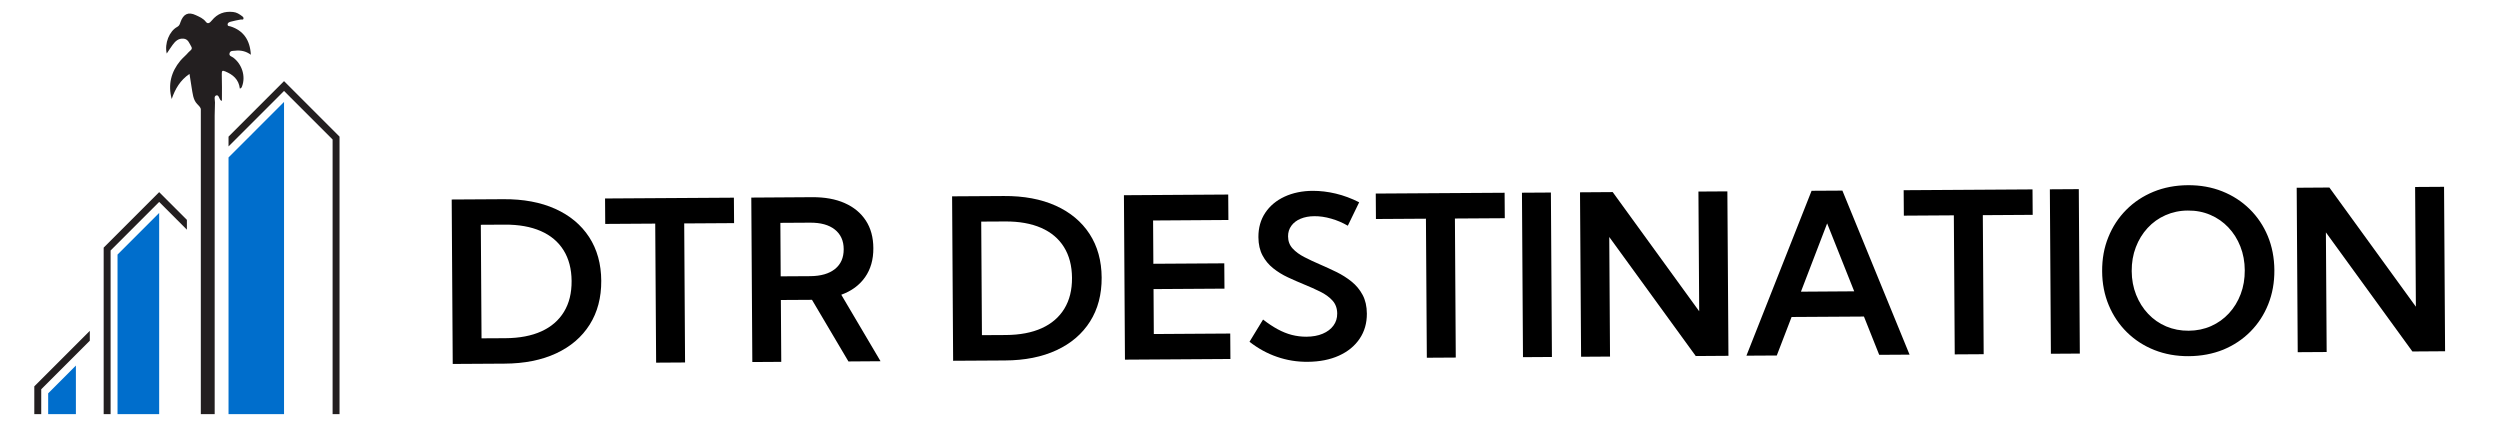
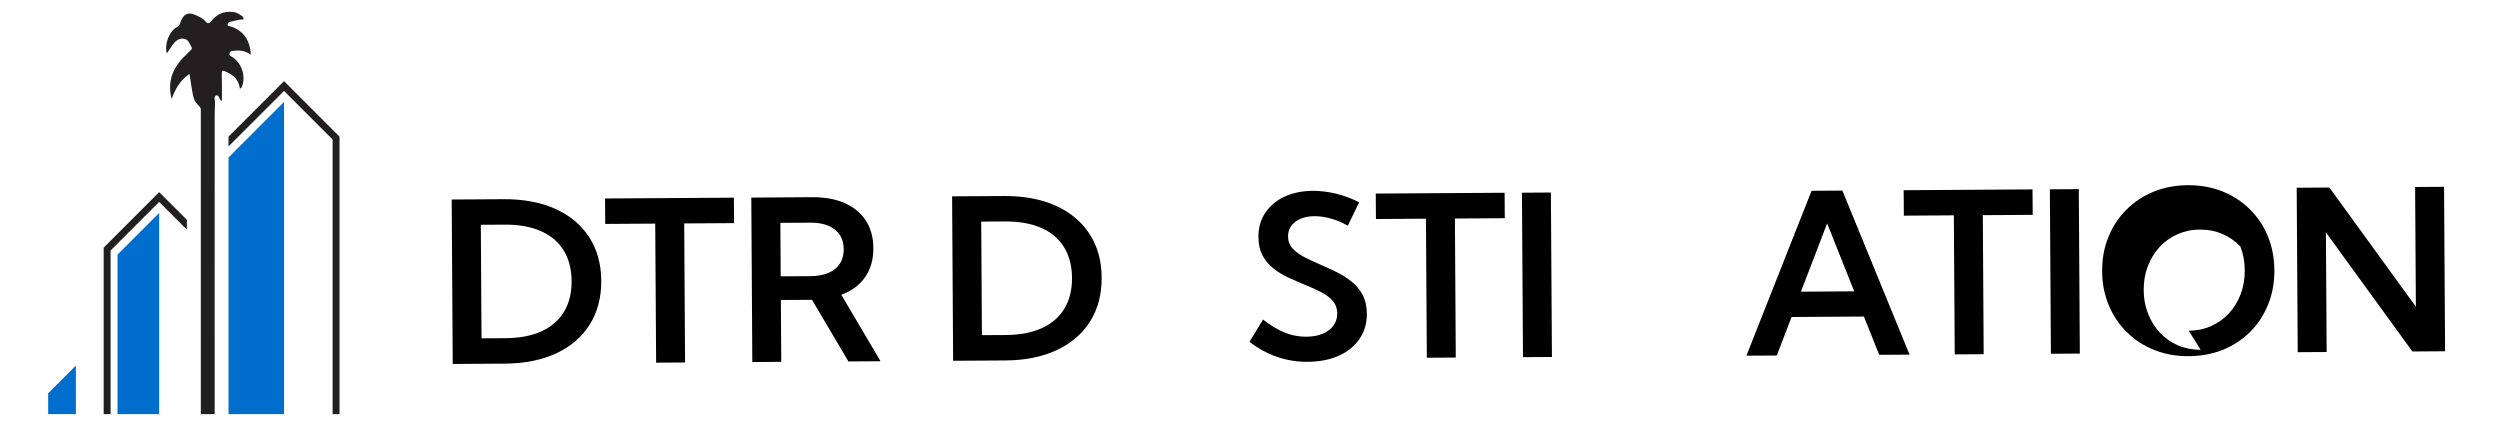
<svg xmlns="http://www.w3.org/2000/svg" id="Layer_1" version="1.1" viewBox="0 0 559 96.61">
  <defs>
    <style>
      .st0 {
        fill: #231f20;
      }

      .st1 {
        fill: #006ecc;
      }
    </style>
  </defs>
  <g>
-     <polygon class="st0" points="9.22 84.84 7.67 86.39 7.67 89.49 7.67 91.56 7.67 92.6 9.22 92.6 9.22 91.56 9.22 89.49 9.22 87.04 18.53 77.73 20.08 76.18 20.08 73.98 18.53 75.53 9.22 84.84" />
    <polygon class="st0" points="34.04 44.51 24.73 53.82 23.18 55.37 23.18 58.47 23.18 60.53 23.18 92.6 24.73 92.6 24.73 60.53 24.73 58.47 24.73 56.01 34.04 46.7 35.59 45.15 37.14 46.7 41.79 51.36 41.79 49.16 35.59 42.96 34.04 44.51" />
    <polygon class="st0" points="75.92 30.55 74.37 29 65.06 19.69 63.51 18.14 57.31 24.34 51.1 30.55 51.1 32.74 55.76 28.09 57.31 26.54 57.31 26.54 61.96 21.89 63.51 20.33 65.06 21.89 74.37 31.19 74.37 35.71 74.37 42.96 74.37 86.39 74.37 92.6 75.92 92.6 75.92 86.39 75.92 42.96 75.92 35.71 75.92 30.55 75.92 30.55" />
    <path class="st0" d="M53.63,19.81c.33-.09.4-.27.48-.47.87-2.25.02-4.98-1.97-6.47-.33-.25-1.01-.34-.8-1.01.18-.58.77-.46,1.21-.52,1.25-.15,2.44.09,3.54.9-.18-3.33-1.71-5.42-4.53-6.33-.28-.09-.71-.01-.66-.49.03-.38.41-.49.69-.57.74-.2,1.51-.35,2.27-.49.21-.04.5.15.58-.18.07-.27-.15-.46-.34-.59-.59-.44-1.17-.83-1.97-.91-1.92-.21-3.5.34-4.77,1.9-.36.42-.84.95-1.34.29-.6-.78-1.43-1.1-2.23-1.48-1.69-.8-2.79-.28-3.44,1.57-.14.41-.24.79-.7,1.04-1.79.94-2.91,3.73-2.37,5.97.47-.69.87-1.33,1.31-1.93.61-.84,1.31-1.49,2.43-1.4,1.07.09,1.31,1.06,1.75,1.78.39.64-.33.92-.63,1.28-.56.67-1.26,1.21-1.82,1.88-2.05,2.48-2.8,5.31-1.93,8.56.78-2.27,1.91-4.21,3.98-5.61.18,1.14.31,2.11.48,3.07.23,1.28.31,2.7,1.22,3.64.37.38.7.69.83,1.11v68.25h3.1V25.9l.07-2.99c0-.54-.29-1.38.26-1.57.61-.22.65.76,1.04,1.11.05.04.12.05.25.1,0-2.01.04-4.01-.03-6-.02-.78.16-.84.78-.58,1.7.7,3.02,1.77,3.26,3.84Z" />
  </g>
  <g>
    <polygon class="st1" points="26.28 92.6 35.59 92.6 35.59 47.61 26.28 56.92 26.28 92.6" />
    <polygon class="st1" points="57.31 28.99 57.31 29 55.76 30.55 51.1 35.2 51.1 86.39 51.1 88.85 51.1 92.6 63.51 92.6 63.51 88.85 63.51 86.39 63.51 22.79 61.96 24.34 57.31 28.99" />
    <polygon class="st1" points="10.77 92.6 16.97 92.6 16.97 81.74 10.77 87.95 10.77 92.6" />
  </g>
  <g>
    <path d="M101.23,81.38l-.23-36.77,11.57-.07c4.46-.03,8.32.69,11.59,2.16,3.26,1.47,5.78,3.57,7.57,6.31,1.78,2.74,2.69,6,2.71,9.78.02,3.76-.84,7.03-2.59,9.8-1.75,2.77-4.24,4.91-7.49,6.42-3.24,1.51-7.1,2.28-11.56,2.3l-11.57.07ZM107.67,75.65l5.34-.03c3.15-.02,5.84-.53,8.04-1.53,2.21-1,3.89-2.46,5.05-4.36s1.73-4.2,1.71-6.9c-.02-2.7-.62-4.99-1.8-6.88-1.18-1.89-2.88-3.32-5.1-4.29s-4.91-1.45-8.06-1.43l-5.34.03.16,25.39Z" />
    <path d="M153.18,81.05l-6.47.04-.2-31.09-11.18.07-.04-5.69,28.81-.18.04,5.69-11.15.07.19,31.09Z" />
    <path d="M196.89,80.77l-7.18.05-8.15-13.78-6.96.04.09,13.83-6.47.04-.23-36.77,13.56-.09c2.86-.02,5.31.42,7.34,1.33,2.03.9,3.6,2.2,4.71,3.9s1.67,3.75,1.68,6.16c.02,2.55-.6,4.72-1.85,6.5s-3.02,3.09-5.32,3.92l8.78,14.87ZM174.56,61.79l6.62-.04c2.37-.02,4.21-.55,5.52-1.6s1.96-2.53,1.95-4.43c0-1.9-.68-3.36-1.99-4.4-1.31-1.04-3.16-1.55-5.55-1.53l-6.62.04.07,11.96Z" />
    <path d="M213.12,80.67l-.23-36.77,11.57-.07c4.46-.03,8.32.69,11.59,2.16,3.26,1.47,5.78,3.57,7.57,6.31,1.78,2.74,2.69,6,2.71,9.78.02,3.76-.84,7.03-2.59,9.8s-4.24,4.91-7.49,6.42c-3.24,1.51-7.1,2.28-11.56,2.3l-11.57.07ZM219.56,74.94l5.34-.03c3.15-.02,5.84-.53,8.04-1.53,2.21-1,3.89-2.46,5.05-4.36s1.73-4.2,1.71-6.9c-.02-2.7-.62-4.99-1.8-6.88-1.18-1.89-2.88-3.32-5.1-4.29s-4.91-1.45-8.06-1.43l-5.34.03.16,25.39Z" />
-     <path d="M251.54,80.42l-.23-36.77,23.32-.15.04,5.69-16.84.11.06,9.68,15.86-.1.04,5.66-15.86.1.06,10.05,17.09-.11.04,5.69-23.58.15Z" />
    <path d="M279.39,76.42l3.03-4.97c1.13.88,2.22,1.6,3.27,2.17s2.11,1,3.17,1.27c1.06.27,2.14.4,3.24.4,1.41-.01,2.63-.23,3.66-.67,1.04-.44,1.84-1.05,2.4-1.82.57-.77.85-1.67.84-2.7-.01-1.16-.36-2.13-1.06-2.9-.7-.77-1.62-1.44-2.75-1.99-1.13-.56-2.34-1.1-3.64-1.63-1.18-.48-2.37-1.01-3.58-1.57s-2.3-1.24-3.29-2.03c-.99-.79-1.78-1.74-2.38-2.87-.6-1.12-.91-2.49-.92-4.09-.01-2.08.5-3.89,1.53-5.44,1.04-1.55,2.47-2.75,4.32-3.61,1.84-.85,3.95-1.29,6.32-1.3,1.67,0,3.38.2,5.14.62s3.5,1.07,5.22,1.94l-2.54,5.24c-1.17-.68-2.4-1.21-3.71-1.58-1.31-.38-2.56-.56-3.75-.55-1.18,0-2.21.2-3.1.57s-1.58.9-2.07,1.58c-.49.68-.74,1.47-.73,2.37.01,1.06.34,1.96,1.01,2.69s1.54,1.38,2.62,1.93c1.08.56,2.24,1.1,3.47,1.63,1.23.53,2.46,1.1,3.7,1.7,1.24.61,2.37,1.32,3.4,2.15s1.85,1.82,2.47,2.98c.62,1.16.94,2.55.95,4.19.01,2.12-.53,4-1.62,5.61-1.09,1.62-2.63,2.88-4.62,3.78s-4.31,1.36-6.98,1.38c-2.39.02-4.68-.35-6.87-1.11-2.19-.75-4.24-1.88-6.15-3.37Z" />
    <path d="M325.51,79.95l-6.47.04-.2-31.09-11.18.07-.04-5.69,28.81-.18.04,5.69-11.15.07.19,31.09Z" />
    <path d="M347.01,79.82l-6.47.04-.23-36.77,6.47-.04.23,36.77Z" />
-     <path d="M386.48,79.56l-7.31.05-19.34-26.62.17,26.74-6.47.04-.24-36.77,7.31-.05,19.34,26.65-.17-26.77,6.47-.04.24,36.77Z" />
    <path d="M397.29,79.49l-6.79.04,14.57-36.87,6.89-.04,15.02,36.68-6.79.04-3.41-8.56-16.18.1-3.31,8.61ZM402.69,65.22l11.91-.08-6.05-15.19-5.86,15.27Z" />
    <path d="M443.55,79.2l-6.47.04-.2-31.09-11.18.07-.04-5.69,28.81-.18.04,5.69-11.15.07.19,31.09Z" />
    <path d="M465.05,79.06l-6.47.04-.23-36.77,6.47-.04.23,36.77Z" />
-     <path d="M489.43,79.64c-2.78.02-5.34-.44-7.7-1.37-2.35-.93-4.4-2.26-6.14-3.97-1.74-1.71-3.1-3.73-4.07-6.05s-1.47-4.86-1.48-7.6c-.02-2.76.44-5.31,1.39-7.63.94-2.33,2.27-4.36,3.99-6.09,1.72-1.74,3.75-3.08,6.09-4.05,2.34-.96,4.91-1.45,7.7-1.47,2.78-.02,5.34.44,7.68,1.37s4.39,2.26,6.13,3.97c1.74,1.71,3.1,3.73,4.06,6.04.96,2.32,1.45,4.85,1.47,7.62.02,2.75-.44,5.29-1.37,7.62-.93,2.34-2.26,4.37-3.98,6.11s-3.75,3.08-6.08,4.05c-2.34.94-4.9,1.43-7.69,1.45ZM489.39,73.95c1.81-.01,3.49-.36,5.02-1.04s2.86-1.63,3.99-2.86c1.13-1.22,2-2.66,2.62-4.29.62-1.64.92-3.41.91-5.33-.01-1.91-.34-3.68-.98-5.31s-1.53-3.05-2.68-4.26c-1.14-1.21-2.49-2.15-4.03-2.81s-3.22-.99-5.03-.97c-1.8,0-3.47.36-5.01,1.04s-2.87,1.63-4,2.86-2.01,2.66-2.63,4.3c-.63,1.64-.93,3.41-.92,5.33.01,1.91.34,3.68.99,5.31s1.54,3.05,2.69,4.26c1.14,1.21,2.49,2.15,4.04,2.81,1.55.65,3.22.98,5.02.96Z" />
+     <path d="M489.43,79.64c-2.78.02-5.34-.44-7.7-1.37-2.35-.93-4.4-2.26-6.14-3.97-1.74-1.71-3.1-3.73-4.07-6.05s-1.47-4.86-1.48-7.6c-.02-2.76.44-5.31,1.39-7.63.94-2.33,2.27-4.36,3.99-6.09,1.72-1.74,3.75-3.08,6.09-4.05,2.34-.96,4.91-1.45,7.7-1.47,2.78-.02,5.34.44,7.68,1.37s4.39,2.26,6.13,3.97c1.74,1.71,3.1,3.73,4.06,6.04.96,2.32,1.45,4.85,1.47,7.62.02,2.75-.44,5.29-1.37,7.62-.93,2.34-2.26,4.37-3.98,6.11s-3.75,3.08-6.08,4.05c-2.34.94-4.9,1.43-7.69,1.45ZM489.39,73.95c1.81-.01,3.49-.36,5.02-1.04s2.86-1.63,3.99-2.86c1.13-1.22,2-2.66,2.62-4.29.62-1.64.92-3.41.91-5.33-.01-1.91-.34-3.68-.98-5.31c-1.14-1.21-2.49-2.15-4.03-2.81s-3.22-.99-5.03-.97c-1.8,0-3.47.36-5.01,1.04s-2.87,1.63-4,2.86-2.01,2.66-2.63,4.3c-.63,1.64-.93,3.41-.92,5.33.01,1.91.34,3.68.99,5.31s1.54,3.05,2.69,4.26c1.14,1.21,2.49,2.15,4.04,2.81,1.55.65,3.22.98,5.02.96Z" />
    <path d="M546.72,78.54l-7.31.05-19.34-26.63.17,26.75-6.47.04-.23-36.77,7.31-.05,19.34,26.65-.17-26.77,6.47-.04.23,36.77Z" />
  </g>
</svg>